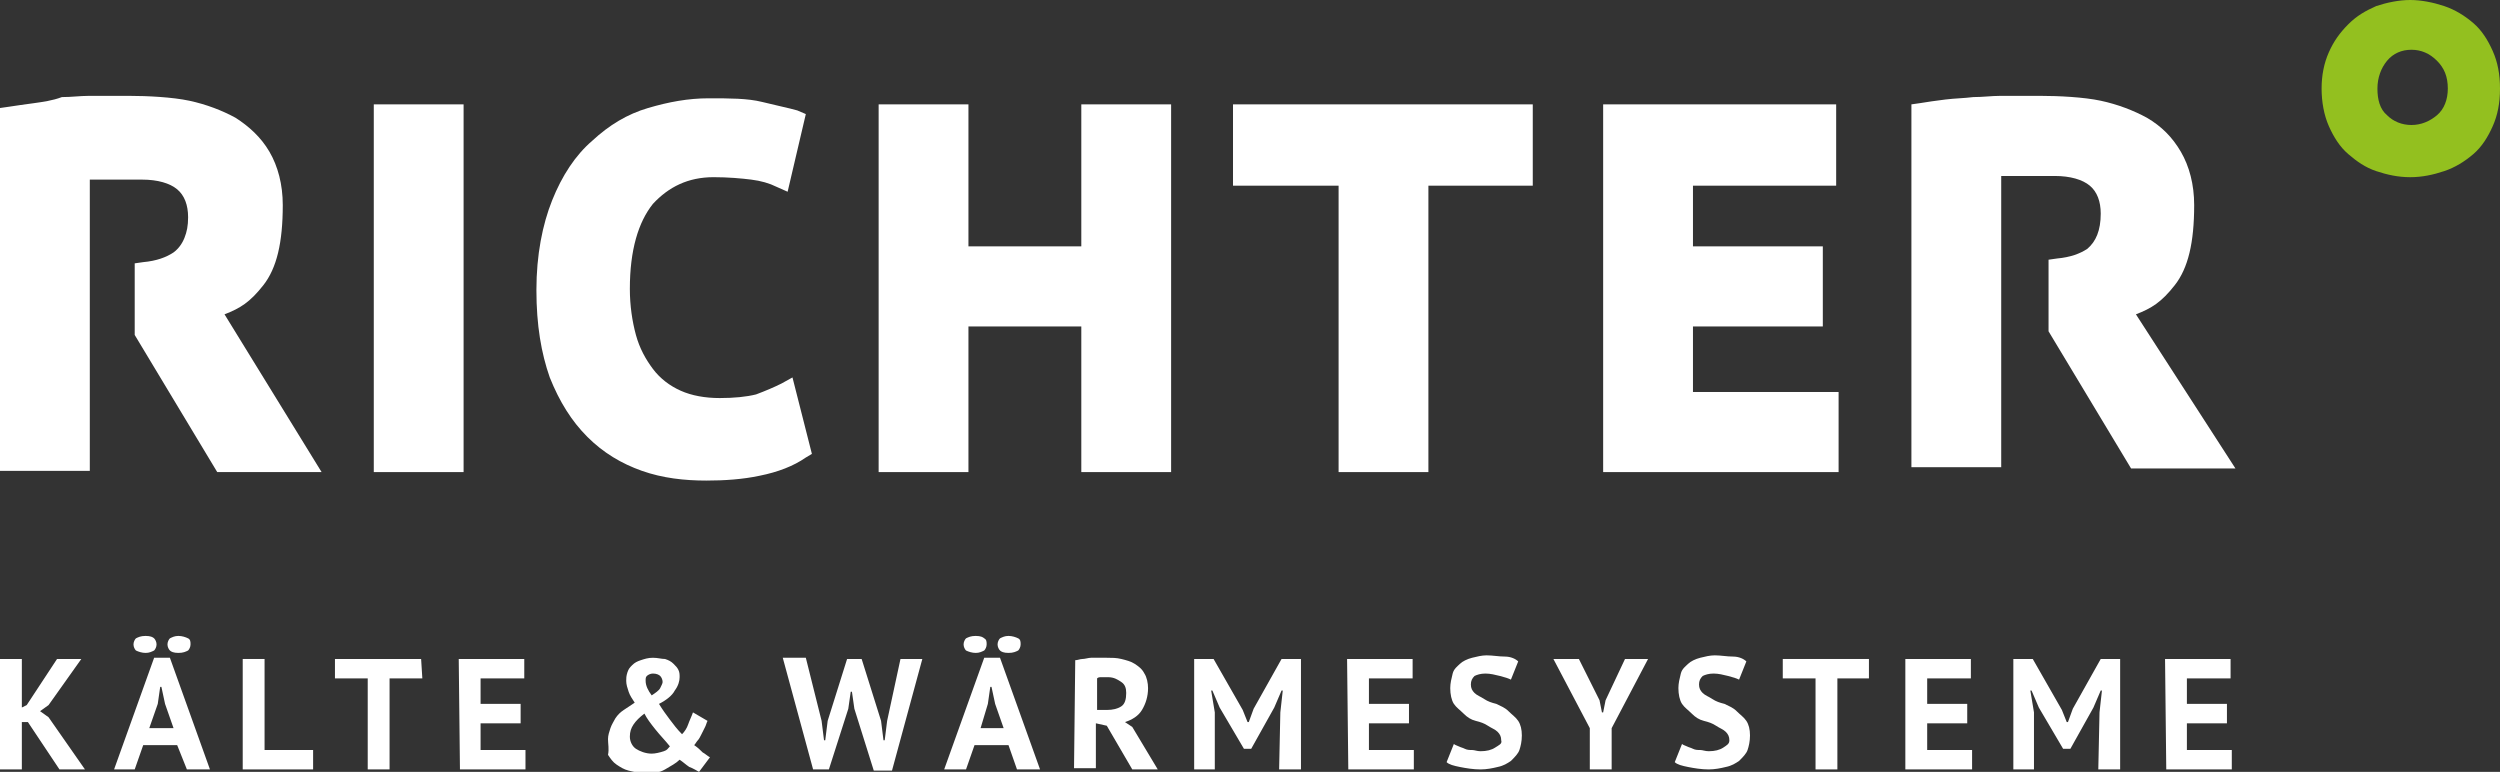
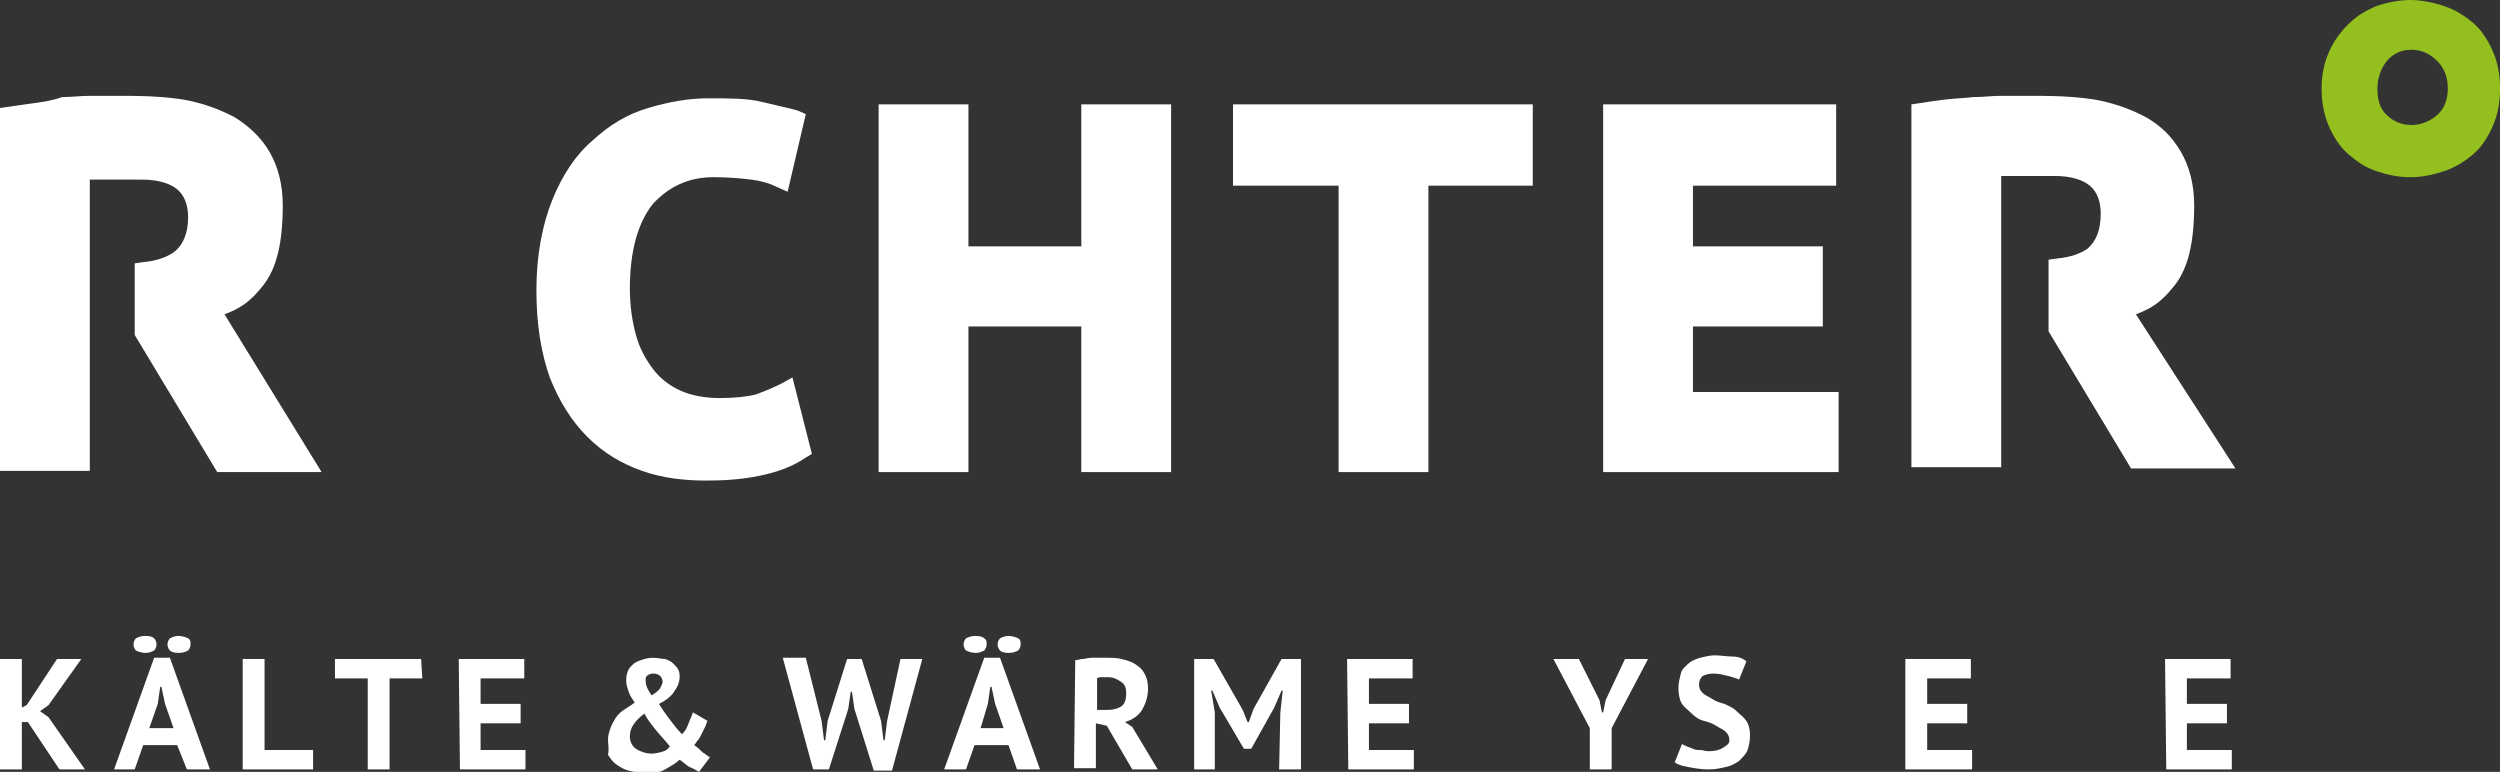
<svg xmlns="http://www.w3.org/2000/svg" version="1.1" id="Ebene_1" x="0px" y="0px" viewBox="0 0 206 63.6" style="enable-background:new 0 0 206 63.6;" xml:space="preserve">
  <rect x="0" y="0" width="206" height="63.6" fill="#333333" stroke="none" />
  <style type="text/css">
	.st0{fill:#93C01F;}
	.st1{fill:#FFFFFF;}
</style>
  <path class="st0" d="M201.7,7.3c0,0.9-0.3,1.7-0.9,2.2c-0.6,0.5-1.3,0.8-2.1,0.8s-1.5-0.3-2-0.8c-0.6-0.5-0.8-1.3-0.8-2.2  s0.3-1.7,0.8-2.3s1.2-0.9,2-0.9s1.5,0.3,2.1,0.9C201.4,5.6,201.7,6.3,201.7,7.3 M206,7.3c0-1.2-0.2-2.2-0.6-3.1s-0.9-1.7-1.6-2.3  c-0.7-0.6-1.5-1.1-2.4-1.4S199.5,0,198.6,0s-1.9,0.2-2.8,0.5c-0.9,0.4-1.6,0.8-2.3,1.5s-1.2,1.4-1.6,2.3c-0.4,0.9-0.6,1.9-0.6,3  s0.2,2.2,0.6,3.1s0.9,1.7,1.6,2.3c0.7,0.6,1.4,1.1,2.3,1.4c0.9,0.3,1.8,0.5,2.8,0.5s1.9-0.2,2.8-0.5c0.9-0.3,1.7-0.8,2.4-1.4  c0.7-0.6,1.2-1.4,1.6-2.3C205.8,9.5,206,8.5,206,7.3" />
  <g>
    <path class="st1" d="M2.3,59.5H1.8v3.9H0v-9.1h1.8v4l0.4-0.2l2.5-3.8h2l-2.7,3.8l-0.7,0.5l0.7,0.5l3,4.3H4.9L2.3,59.5   C2.2,59.5,2.2,59.5,2.3,59.5z" />
    <path class="st1" d="M14.6,61.4h-2.8l-0.7,2H9.4l3.3-9.2h1.3l3.3,9.2h-1.9L14.6,61.4L14.6,61.4L14.6,61.4z M11,53.1   c0-0.2,0.1-0.4,0.2-0.5c0.2-0.1,0.4-0.2,0.8-0.2s0.6,0.1,0.7,0.2s0.2,0.3,0.2,0.5s-0.1,0.4-0.2,0.5c-0.2,0.1-0.4,0.2-0.7,0.2   s-0.6-0.1-0.8-0.2C11.1,53.5,11,53.3,11,53.1z M12.3,60h2l-0.7-2l-0.3-1.4h-0.1L13,58L12.3,60C12.3,60,12.3,60,12.3,60z M13.8,53.1   c0-0.2,0.1-0.4,0.2-0.5c0.2-0.1,0.4-0.2,0.7-0.2s0.6,0.1,0.8,0.2c0.2,0.1,0.2,0.3,0.2,0.5s-0.1,0.4-0.2,0.5   c-0.2,0.1-0.4,0.2-0.8,0.2s-0.6-0.1-0.7-0.2S13.8,53.3,13.8,53.1z" />
    <path class="st1" d="M25.8,63.4h-5.8v-9.1h1.8v7.5h4V63.4z" />
    <path class="st1" d="M34.8,55.9h-2.7v7.5h-1.8v-7.5h-2.7v-1.6h7.1L34.8,55.9L34.8,55.9z" />
    <path class="st1" d="M37.8,54.3h5.4v1.6h-3.6V58h3.3v1.6h-3.3v2.2h3.7v1.6h-5.4L37.8,54.3L37.8,54.3L37.8,54.3z" />
    <path class="st1" d="M50.1,60.9c0-0.3,0.1-0.6,0.2-0.9s0.3-0.6,0.4-0.8c0.2-0.3,0.4-0.5,0.7-0.7c0.3-0.2,0.6-0.4,0.9-0.6   c-0.2-0.3-0.4-0.6-0.5-0.9s-0.2-0.6-0.2-0.9c0-0.2,0-0.4,0.1-0.7s0.2-0.4,0.4-0.6s0.4-0.3,0.7-0.4c0.3-0.1,0.6-0.2,1-0.2   s0.7,0.1,1,0.1c0.3,0.1,0.5,0.2,0.7,0.4c0.2,0.2,0.3,0.3,0.4,0.5c0.1,0.2,0.1,0.4,0.1,0.6c0,0.3-0.1,0.7-0.4,1.1   c-0.2,0.4-0.7,0.8-1.3,1.1c0.3,0.5,0.6,0.9,0.9,1.3c0.3,0.4,0.6,0.8,1,1.2c0.2-0.2,0.4-0.5,0.5-0.8s0.3-0.7,0.4-1l1.2,0.7   c-0.1,0.2-0.1,0.3-0.2,0.5s-0.2,0.4-0.3,0.6c-0.1,0.2-0.2,0.4-0.3,0.5s-0.2,0.3-0.3,0.4c0.3,0.2,0.5,0.4,0.7,0.6   c0.2,0.1,0.4,0.3,0.6,0.4l-0.9,1.2c-0.2-0.1-0.5-0.3-0.8-0.4c-0.3-0.2-0.5-0.4-0.8-0.6c-0.3,0.3-0.7,0.5-1.2,0.8s-1,0.3-1.7,0.3   c-0.4,0-0.9-0.1-1.3-0.2s-0.7-0.3-1-0.5c-0.3-0.2-0.5-0.5-0.7-0.8C50.2,61.7,50.1,61.3,50.1,60.9L50.1,60.9L50.1,60.9z M55.2,61.5   c-0.4-0.5-0.8-0.9-1.2-1.4s-0.7-0.9-0.9-1.3c-0.4,0.3-0.7,0.6-0.9,0.9c-0.2,0.3-0.3,0.6-0.3,1c0,0.4,0.2,0.8,0.5,1s0.8,0.4,1.3,0.4   c0.3,0,0.7-0.1,1-0.2S55,61.7,55.2,61.5C55.2,61.5,55.2,61.5,55.2,61.5z M53.2,56.1c0,0.4,0.2,0.8,0.5,1.2c0.3-0.2,0.6-0.4,0.7-0.6   s0.2-0.4,0.2-0.5c0-0.2-0.1-0.4-0.2-0.5c-0.1-0.1-0.3-0.2-0.6-0.2c-0.2,0-0.4,0.1-0.5,0.2S53.2,55.9,53.2,56.1L53.2,56.1L53.2,56.1   z" />
    <path class="st1" d="M67.7,59.4l0.2,1.6h0.1l0.2-1.6l1.6-5.1h1.2l1.6,5.1l0.2,1.6h0.1l0.2-1.6l1.1-5.1h1.8l-2.5,9.2H72l-1.6-5.1   L70.2,57h-0.1l-0.2,1.4l-1.6,5H67l-2.5-9.2h1.9L67.7,59.4L67.7,59.4L67.7,59.4z" />
    <path class="st1" d="M83.1,61.4h-2.8l-0.7,2h-1.8l3.3-9.2h1.3l3.3,9.2h-1.9L83.1,61.4L83.1,61.4L83.1,61.4z M79.4,53.1   c0-0.2,0.1-0.4,0.2-0.5c0.2-0.1,0.4-0.2,0.8-0.2s0.6,0.1,0.7,0.2c0.2,0.1,0.2,0.3,0.2,0.5s-0.1,0.4-0.2,0.5   c-0.2,0.1-0.4,0.2-0.7,0.2s-0.6-0.1-0.8-0.2C79.5,53.5,79.4,53.3,79.4,53.1z M80.8,60h1.9L82,58l-0.3-1.4h-0.1L81.4,58L80.8,60   C80.8,60,80.8,60,80.8,60z M82.2,53.1c0-0.2,0.1-0.4,0.2-0.5c0.2-0.1,0.4-0.2,0.7-0.2s0.6,0.1,0.8,0.2c0.2,0.1,0.2,0.3,0.2,0.5   s-0.1,0.4-0.2,0.5c-0.2,0.1-0.4,0.2-0.8,0.2s-0.6-0.1-0.7-0.2C82.3,53.5,82.2,53.3,82.2,53.1z" />
    <path class="st1" d="M88.6,54.4c0.2,0,0.4-0.1,0.6-0.1c0.2,0,0.5-0.1,0.7-0.1s0.4,0,0.7,0c0.2,0,0.4,0,0.6,0c0.4,0,0.8,0,1.2,0.1   s0.8,0.2,1.1,0.4s0.6,0.4,0.8,0.8c0.2,0.3,0.3,0.8,0.3,1.2c0,0.7-0.2,1.3-0.5,1.8s-0.8,0.8-1.4,1l0.6,0.4l2.1,3.5h-2.1l-2.1-3.6   l-0.9-0.2v3.7h-1.8L88.6,54.4L88.6,54.4L88.6,54.4z M91.3,55.8c-0.2,0-0.4,0-0.5,0c-0.2,0-0.3,0-0.4,0.1v2.6h0.8   c0.5,0,0.9-0.1,1.2-0.3c0.3-0.2,0.4-0.6,0.4-1.1c0-0.4-0.1-0.7-0.4-0.9S91.8,55.8,91.3,55.8L91.3,55.8L91.3,55.8z" />
    <path class="st1" d="M105.5,58.7l0.2-1.8h-0.1l-0.6,1.4l-1.9,3.4h-0.6l-2-3.4l-0.6-1.4h-0.1l0.3,1.8v4.7h-1.7v-9.1h1.6l2.4,4.2   l0.4,1h0.1l0.4-1.1l2.3-4.1h1.6v9.1h-1.8L105.5,58.7L105.5,58.7L105.5,58.7z" />
    <path class="st1" d="M111,54.3h5.4v1.6h-3.6V58h3.3v1.6h-3.3v2.2h3.7v1.6h-5.4L111,54.3L111,54.3L111,54.3z" />
-     <path class="st1" d="M123.7,61c0-0.3-0.1-0.5-0.3-0.7s-0.5-0.3-0.8-0.5s-0.6-0.3-1-0.4s-0.7-0.3-1-0.6s-0.6-0.5-0.8-0.8   s-0.3-0.8-0.3-1.3c0-0.4,0.1-0.8,0.2-1.2s0.4-0.6,0.6-0.8s0.6-0.4,1-0.5c0.4-0.1,0.8-0.2,1.2-0.2c0.5,0,1,0.1,1.5,0.1   s0.9,0.2,1.1,0.4l-0.6,1.5c-0.2-0.1-0.5-0.2-0.9-0.3s-0.8-0.2-1.2-0.2s-0.7,0.1-0.9,0.2c-0.2,0.2-0.3,0.4-0.3,0.7s0.1,0.5,0.3,0.7   s0.5,0.3,0.8,0.5s0.6,0.3,1,0.4c0.4,0.2,0.7,0.3,1,0.6s0.6,0.5,0.8,0.8c0.2,0.3,0.3,0.7,0.3,1.2s-0.1,0.9-0.2,1.2s-0.4,0.6-0.7,0.9   c-0.3,0.2-0.6,0.4-1.1,0.5c-0.4,0.1-0.9,0.2-1.4,0.2c-0.6,0-1.2-0.1-1.7-0.2s-0.9-0.2-1.1-0.4l0.6-1.5c0.1,0.1,0.2,0.1,0.4,0.2   s0.3,0.1,0.5,0.2c0.2,0.1,0.4,0.1,0.6,0.1s0.4,0.1,0.7,0.1c0.5,0,0.9-0.1,1.2-0.3S123.8,61.3,123.7,61L123.7,61L123.7,61z" />
    <path class="st1" d="M131,60l-3-5.7h2.1l1.7,3.4l0.2,1h0.1l0.2-1l1.6-3.4h1.9l-3,5.7v3.4H131L131,60L131,60L131,60z" />
    <path class="st1" d="M142.5,61c0-0.3-0.1-0.5-0.3-0.7s-0.5-0.3-0.8-0.5s-0.6-0.3-1-0.4s-0.7-0.3-1-0.6s-0.6-0.5-0.8-0.8   s-0.3-0.8-0.3-1.3c0-0.4,0.1-0.8,0.2-1.2s0.4-0.6,0.6-0.8s0.6-0.4,1-0.5c0.4-0.1,0.8-0.2,1.2-0.2c0.5,0,1,0.1,1.5,0.1   s0.9,0.2,1.1,0.4l-0.6,1.5c-0.2-0.1-0.5-0.2-0.9-0.3s-0.8-0.2-1.2-0.2s-0.7,0.1-0.9,0.2c-0.2,0.2-0.3,0.4-0.3,0.7s0.1,0.5,0.3,0.7   s0.5,0.3,0.8,0.5s0.6,0.3,1,0.4c0.4,0.2,0.7,0.3,1,0.6s0.6,0.5,0.8,0.8c0.2,0.3,0.3,0.7,0.3,1.2s-0.1,0.9-0.2,1.2s-0.4,0.6-0.7,0.9   c-0.3,0.2-0.6,0.4-1.1,0.5c-0.4,0.1-0.9,0.2-1.4,0.2c-0.6,0-1.2-0.1-1.7-0.2s-0.9-0.2-1.1-0.4l0.6-1.5c0.1,0.1,0.2,0.1,0.4,0.2   s0.3,0.1,0.5,0.2c0.2,0.1,0.4,0.1,0.6,0.1s0.4,0.1,0.7,0.1c0.5,0,0.9-0.1,1.2-0.3S142.5,61.3,142.5,61L142.5,61L142.5,61z" />
-     <path class="st1" d="M154,55.9h-2.6v7.5h-1.8v-7.5h-2.7v-1.6h7.1L154,55.9L154,55.9L154,55.9z" />
    <path class="st1" d="M157,54.3h5.4v1.6h-3.6V58h3.3v1.6h-3.3v2.2h3.7v1.6H157L157,54.3L157,54.3L157,54.3z" />
-     <path class="st1" d="M173,58.7l0.2-1.8h-0.1l-0.6,1.4l-1.9,3.4H170l-2-3.4l-0.6-1.4h-0.1l0.3,1.8v4.7h-1.7v-9.1h1.6l2.4,4.2l0.4,1   h0.1l0.4-1.1l2.3-4.1h1.6v9.1h-1.8L173,58.7L173,58.7L173,58.7z" />
    <path class="st1" d="M178.4,54.3h5.4v1.6h-3.6V58h3.3v1.6h-3.3v2.2h3.7v1.6h-5.4L178.4,54.3L178.4,54.3L178.4,54.3z" />
  </g>
  <polygon class="st1" points="139.5,32.3 139.5,26.9 150.2,26.9 150.2,20.3 139.5,20.3 139.5,15.3 151.3,15.3 151.3,8.6 132.1,8.6   132.1,38.9 151.5,38.9 151.5,32.3 " />
  <polygon class="st1" points="101.6,8.6 101.6,15.3 110.3,15.3 110.3,38.9 117.7,38.9 117.7,15.3 126.3,15.3 126.3,8.6 " />
  <polygon class="st1" points="89.1,8.6 89.1,20.3 79.8,20.3 79.8,8.6 72.4,8.6 72.4,38.9 79.8,38.9 79.8,26.9 89.1,26.9 89.1,38.9   96.5,38.9 96.5,8.6 " />
  <path class="st1" d="M65.3,31.1l-0.9,0.5c-0.6,0.3-1.3,0.6-2.1,0.9c-0.8,0.2-1.8,0.3-3,0.3s-2.3-0.2-3.2-0.6c-0.9-0.4-1.7-1-2.3-1.8  c-0.6-0.8-1.1-1.7-1.4-2.8c-0.3-1.1-0.5-2.4-0.5-3.8c0-3.2,0.7-5.5,1.9-7c1.3-1.4,2.9-2.2,5-2.2c1.2,0,2.3,0.1,3.1,0.2  c0.8,0.1,1.5,0.3,2.1,0.6l0.9,0.4l1.5-6.4l-0.7-0.3C65,8.9,64,8.7,62.8,8.4s-2.7-0.3-4.4-0.3s-3.3,0.3-5,0.8  c-1.7,0.5-3.2,1.4-4.6,2.7c-1.4,1.2-2.5,2.9-3.3,4.9c-0.8,2-1.3,4.5-1.3,7.4s0.4,5.2,1.1,7.2c0.8,2,1.8,3.6,3.1,4.9  c1.3,1.3,2.8,2.2,4.5,2.8c1.7,0.6,3.5,0.8,5.3,0.8c1.5,0,3-0.1,4.4-0.4c1.5-0.3,2.8-0.8,3.8-1.5l0.5-0.3L65.3,31.1L65.3,31.1  L65.3,31.1z" />
-   <rect x="30.8" y="8.6" class="st1" width="7.4" height="30.3" />
  <path class="st1" d="M18.5,25.9c1.3-0.5,2.1-1,3.2-2.4c1.1-1.4,1.6-3.5,1.6-6.6c0-1.7-0.4-3.2-1.1-4.4c-0.7-1.2-1.7-2.1-2.8-2.8  c-1.1-0.6-2.4-1.1-3.8-1.4c-1.4-0.3-3.5-0.4-4.9-0.4c-0.6,0-2.7,0-3.4,0c-0.7,0-1.4,0.1-2.2,0.1C4.3,8.3,3.5,8.4,2.8,8.5  S1.3,8.7,0.7,8.8L0,8.9v29.9h7.4v-24c0.2,0,0.3,0,0.5,0c0.5,0,3.2,0,3.8,0c1.3,0,2.3,0.3,2.9,0.8c0.6,0.5,0.9,1.3,0.9,2.3  c0,0.7-0.1,1.2-0.3,1.7c-0.2,0.5-0.5,0.9-0.9,1.2c-0.6,0.4-1.4,0.7-2.5,0.8l-0.7,0.1v5.9l6.8,11.3h8.6L18.5,25.9L18.5,25.9  L18.5,25.9z" />
  <path class="st1" d="M176,25.9c1.3-0.5,2.1-1,3.2-2.4c1.1-1.4,1.6-3.5,1.6-6.6c0-1.7-0.4-3.2-1.1-4.4s-1.6-2.1-2.8-2.8  c-1.1-0.6-2.4-1.1-3.8-1.4c-1.4-0.3-3.5-0.4-4.9-0.4c-0.6,0-2.7,0-3.4,0c-0.7,0-1.4,0.1-2.2,0.1c-0.8,0.1-1.5,0.1-2.3,0.2  s-1.5,0.2-2.1,0.3l-0.7,0.1v29.9h7.4v-24c0.1,0,0.3,0,0.6,0c0.5,0,3.2,0,3.8,0c1.3,0,2.3,0.3,2.9,0.8c0.6,0.5,0.9,1.3,0.9,2.3  c0,1.4-0.4,2.3-1.1,2.9c-0.6,0.4-1.4,0.7-2.5,0.8l-0.7,0.1v5.9l6.8,11.3h8.6L176,25.9L176,25.9L176,25.9z" />
</svg>